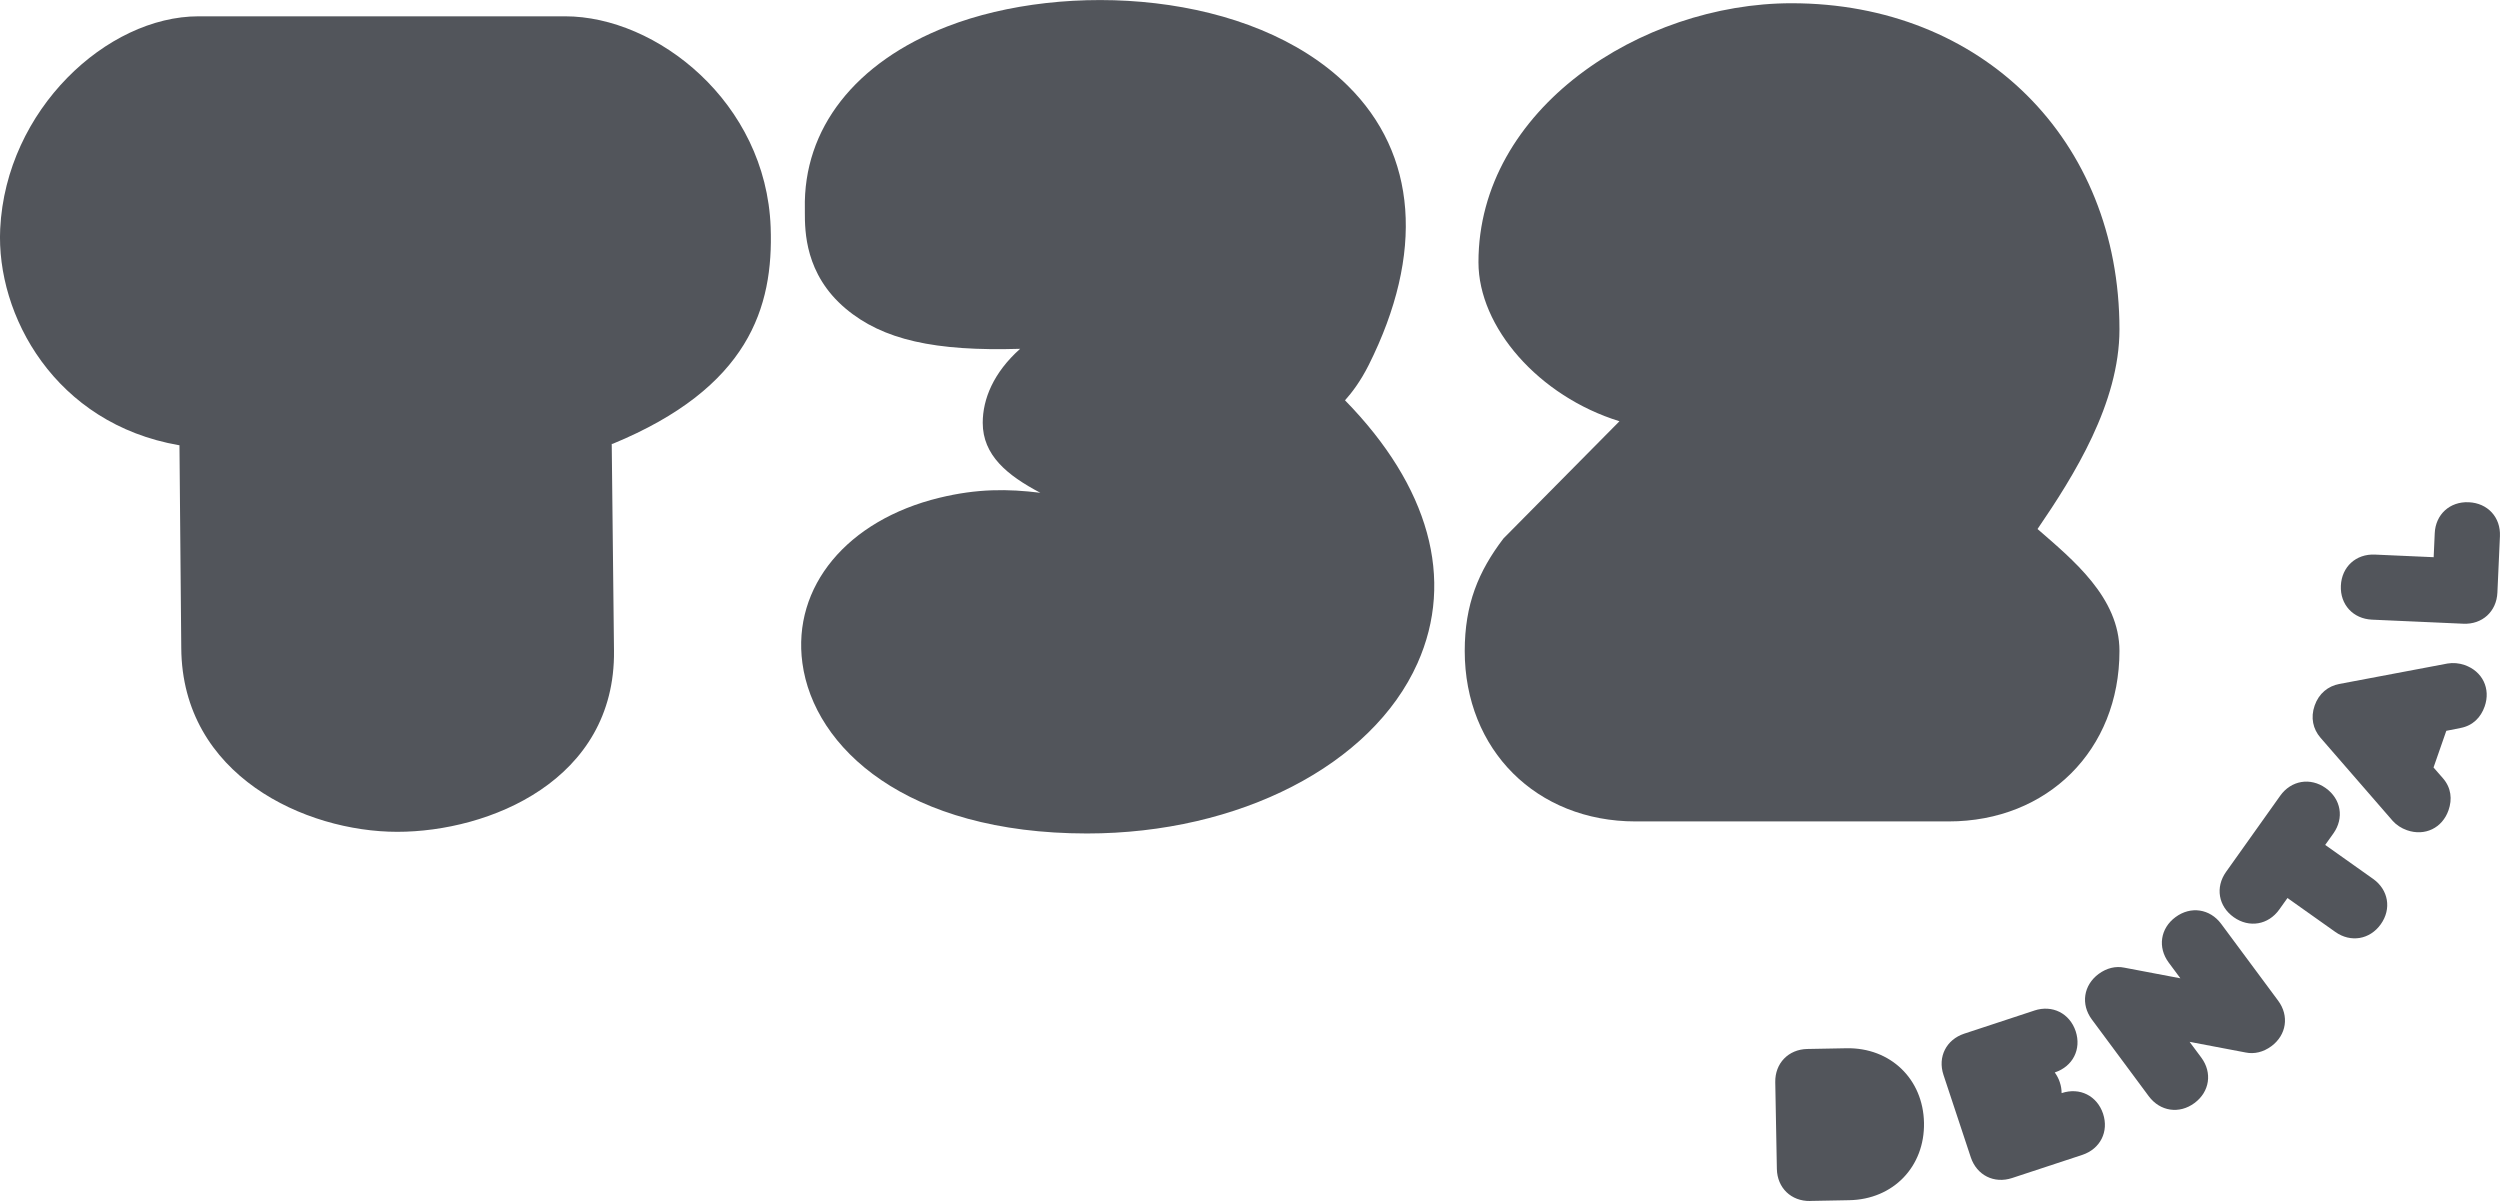
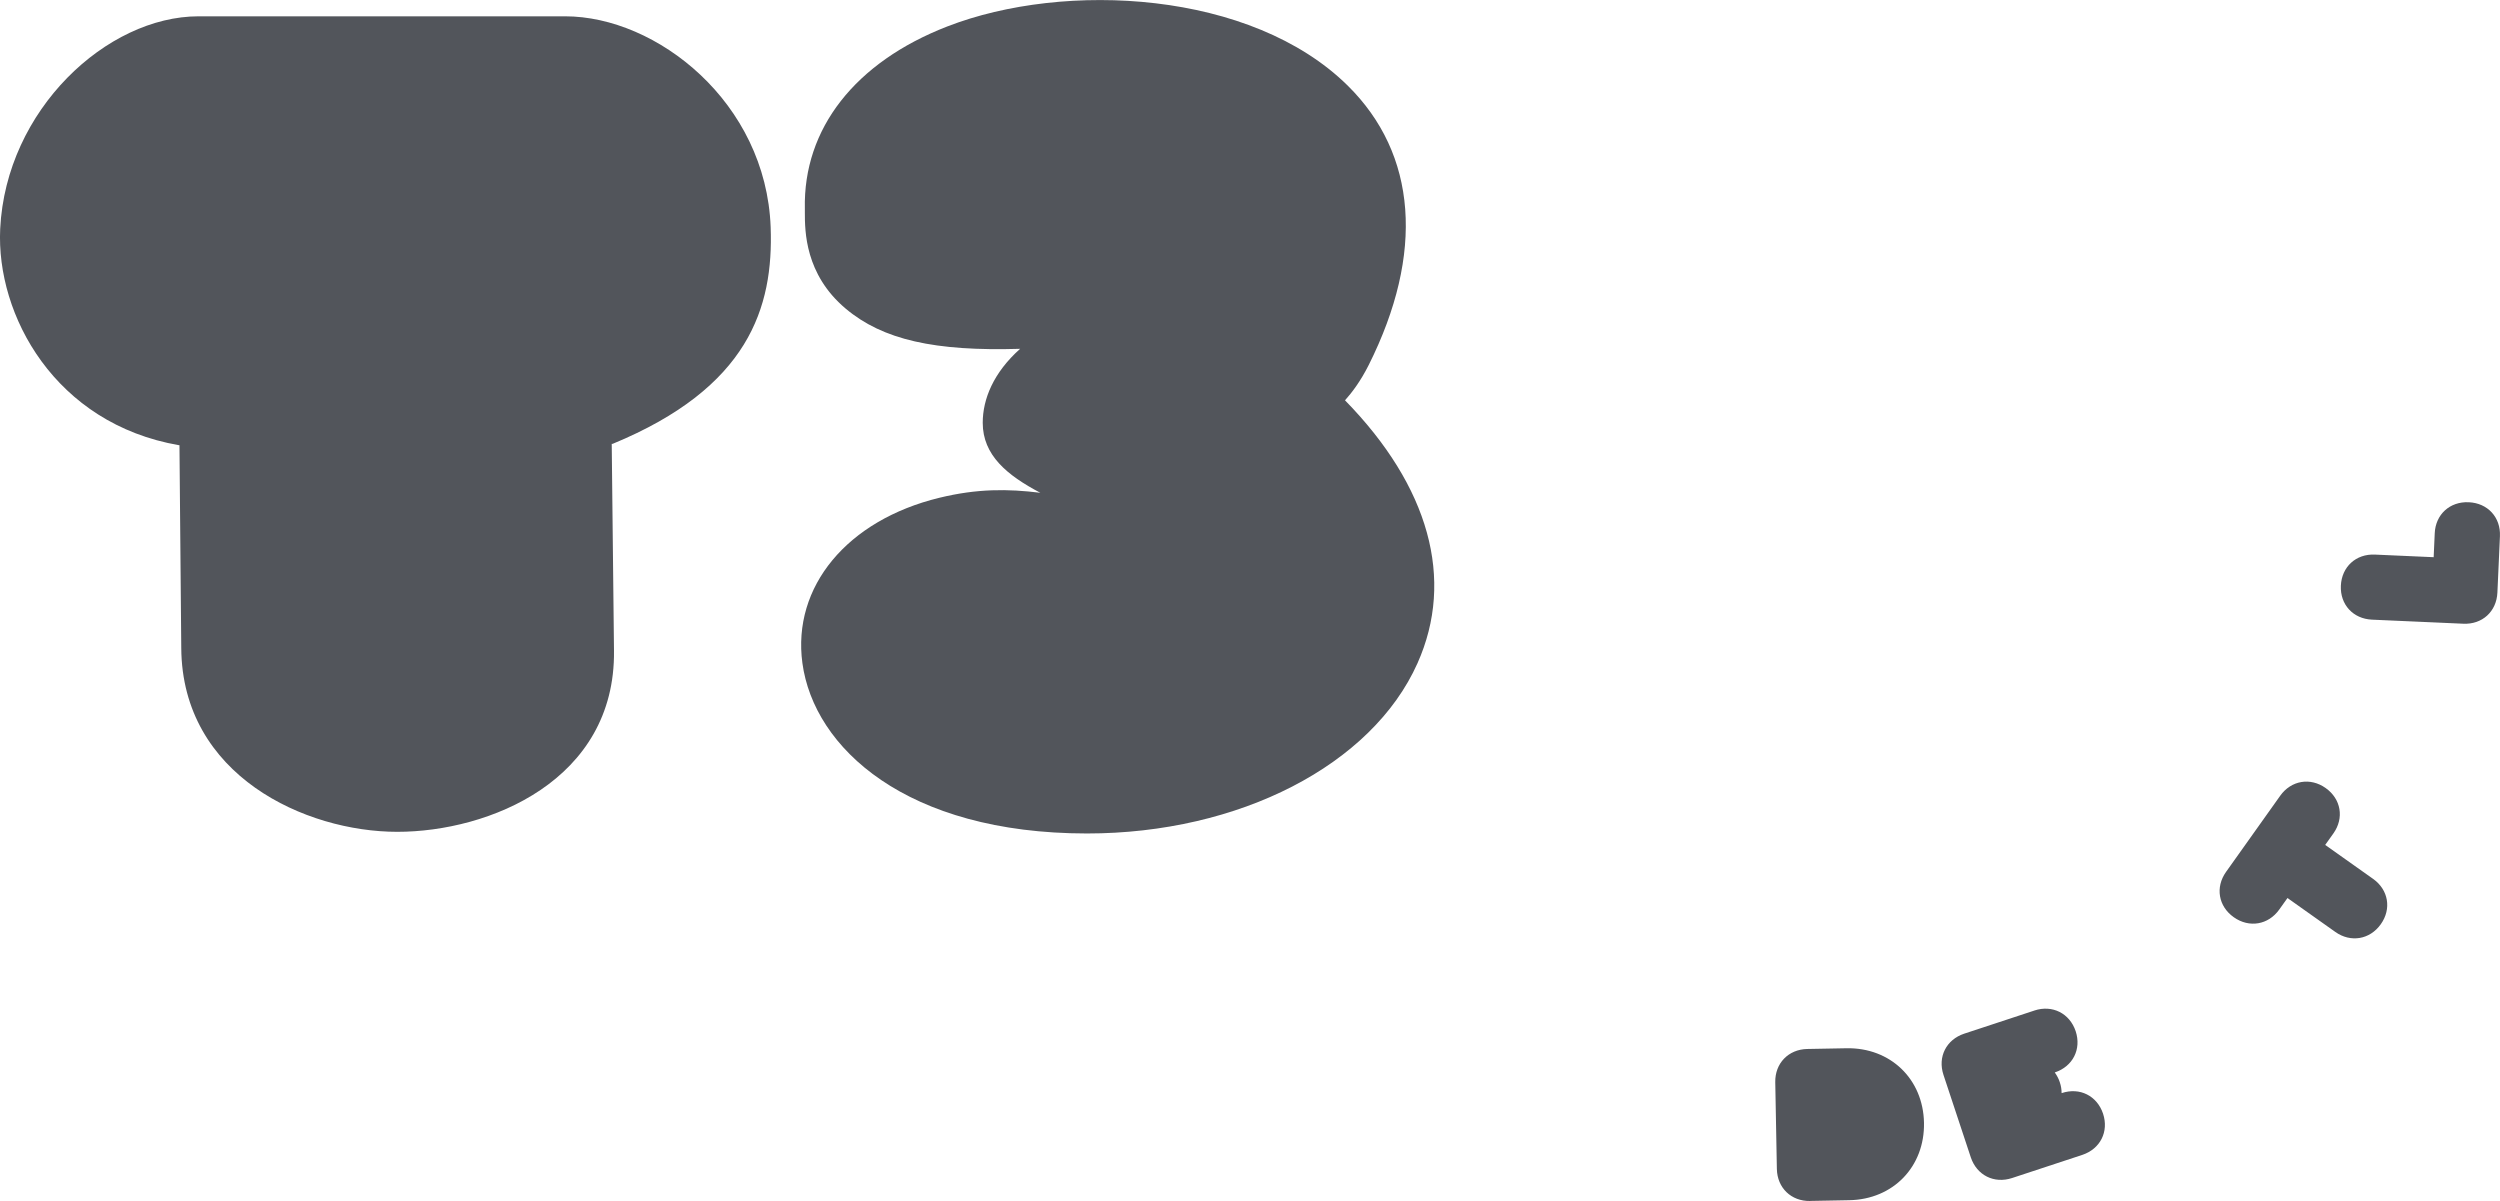
<svg xmlns="http://www.w3.org/2000/svg" width="306" height="147" viewBox="0 0 306 147" fill="none">
  <path d="M164.636 48.99C165.452 48.078 166.504 46.718 167.533 44.674C174.371 31.009 173.457 18.868 164.962 10.481C153.171 -1.156 130.347 -2.345 115.961 3.233C104.66 7.614 98.295 15.757 98.515 25.562V26.002C98.515 28.265 98.523 33.575 103.501 37.768C108.054 41.604 114.427 43.013 124.864 42.695C121.608 45.602 120.286 48.835 120.286 51.75C120.286 55.716 123.265 58.175 127.336 60.317C123.362 59.828 119.633 59.795 114.982 60.927C103.689 63.672 96.948 71.807 98.213 81.163C99.617 91.537 110.927 102.01 133.04 102.018C151.669 102.018 167.932 93.647 173.497 81.188C178.092 70.911 174.934 59.535 164.628 48.998L164.636 48.99Z" fill="#52555B" />
  <path d="M74.876 54.332L75.153 79.641C75.341 95.544 59.837 101.815 48.625 101.815C37.413 101.815 22.285 94.942 22.187 79.315L21.966 54.495H21.917C6.732 51.865 -0.49 38.575 0.024 28.005C0.734 13.429 13.088 1.996 24.308 1.996H69.164C80.376 1.996 93.766 12.517 94.329 27.81C94.688 37.639 91.661 47.451 74.974 54.332H74.884H74.876Z" fill="#52555B" />
-   <path d="M184.024 65.909L198.222 51.561C188.324 48.499 180.964 40.038 180.964 32.107C180.956 13.329 200.89 0.397 219.283 0.397C242.564 0.397 259.422 17.091 259.422 40.315C259.422 49.354 253.857 58.214 249.393 64.753C253.71 68.507 259.422 73.14 259.422 79.679C259.422 91.78 250.642 100.542 238.516 100.542H200.189C188.063 100.542 179.283 91.78 179.283 79.679C179.283 73.971 180.956 69.94 184.024 65.909Z" fill="#52555B" />
  <path d="M221.56 147.002C219.243 147.043 217.537 145.398 217.488 143.085L217.292 132.459C217.252 130.146 218.9 128.444 221.209 128.395L226.007 128.306C231.385 128.208 235.399 132.068 235.497 137.434C235.595 142.8 231.727 146.807 226.35 146.904L221.56 146.994V147.002Z" fill="#52555B" />
  <path d="M249.01 123.687C251.214 122.962 253.327 124.029 254.062 126.219C254.788 128.418 253.719 130.527 251.524 131.26H251.499C251.76 131.634 251.973 132.009 252.119 132.465C252.274 132.921 252.34 133.369 252.34 133.792H252.364C254.567 133.059 256.681 134.126 257.415 136.317C258.141 138.515 257.073 140.624 254.878 141.357L246.277 144.191C244.074 144.916 241.96 143.849 241.226 141.659L237.88 131.561C237.154 129.362 238.223 127.253 240.418 126.521L249.019 123.687H249.01Z" fill="#52555B" />
-   <path d="M268.006 127.522L269.434 129.443C270.813 131.3 270.463 133.637 268.602 135.013C266.742 136.39 264.4 136.039 263.012 134.183L256.044 124.786C254.665 122.929 255.016 120.584 256.876 119.208C257.864 118.483 258.965 118.222 260.018 118.442L266.88 119.745L265.452 117.823C264.073 115.967 264.424 113.621 266.285 112.253C268.145 110.877 270.495 111.227 271.874 113.084L278.843 122.481C280.222 124.338 279.871 126.683 278.011 128.059C277.023 128.784 275.922 129.044 274.869 128.825L268.006 127.522Z" fill="#52555B" />
  <path d="M284.604 103.419L290.463 107.572C292.348 108.907 292.748 111.244 291.41 113.125C290.071 115.006 287.729 115.405 285.844 114.07L279.986 109.917L278.982 111.326C277.644 113.207 275.302 113.606 273.417 112.27C271.524 110.935 271.132 108.598 272.47 106.717L279.096 97.401C280.434 95.52 282.776 95.121 284.661 96.456C286.546 97.792 286.946 100.129 285.608 102.01L284.604 103.419Z" fill="#52555B" />
  <path d="M297.88 68.2L298.011 65.277C298.109 62.964 299.863 61.368 302.181 61.474C304.498 61.58 306.098 63.322 305.992 65.635L305.681 72.54C305.575 74.853 303.829 76.449 301.512 76.343L290.332 75.846C288.015 75.74 286.416 73.998 286.522 71.685C286.628 69.373 288.374 67.776 290.692 67.882L297.872 68.2H297.88Z" fill="#52555B" />
-   <path d="M299.43 89.445L297.864 93.94L299.03 95.275C300.034 96.44 300.165 97.832 299.7 99.168C298.941 101.35 296.803 102.384 294.616 101.619C293.914 101.374 293.318 100.975 292.87 100.479L284.024 90.292C283.118 89.249 282.792 87.841 283.314 86.358C283.828 84.876 284.963 83.981 286.317 83.72L299.593 81.212C300.254 81.106 300.964 81.155 301.666 81.399C303.853 82.157 304.889 84.29 304.122 86.472C303.657 87.8 302.686 88.818 301.177 89.103L299.422 89.453L299.43 89.445Z" fill="#52555B" />
</svg>